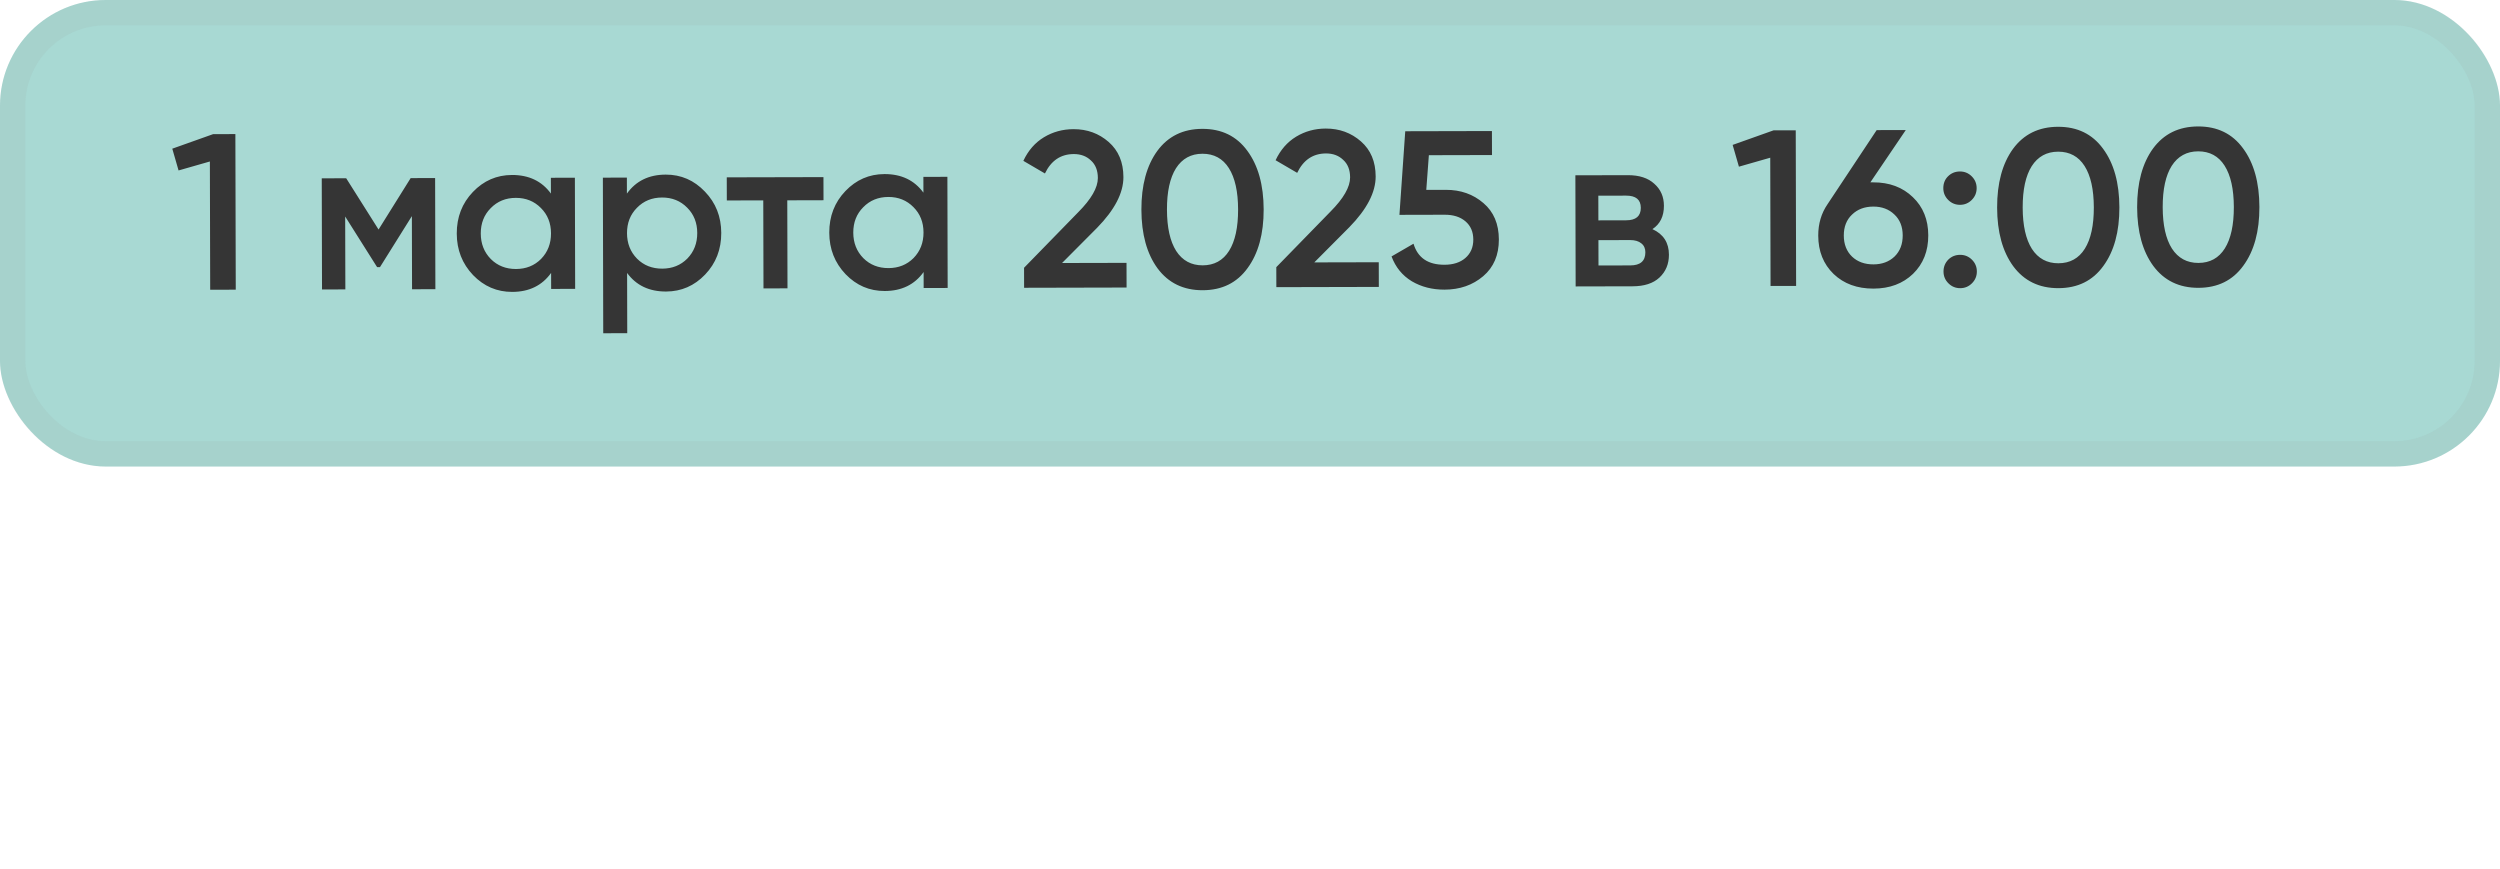
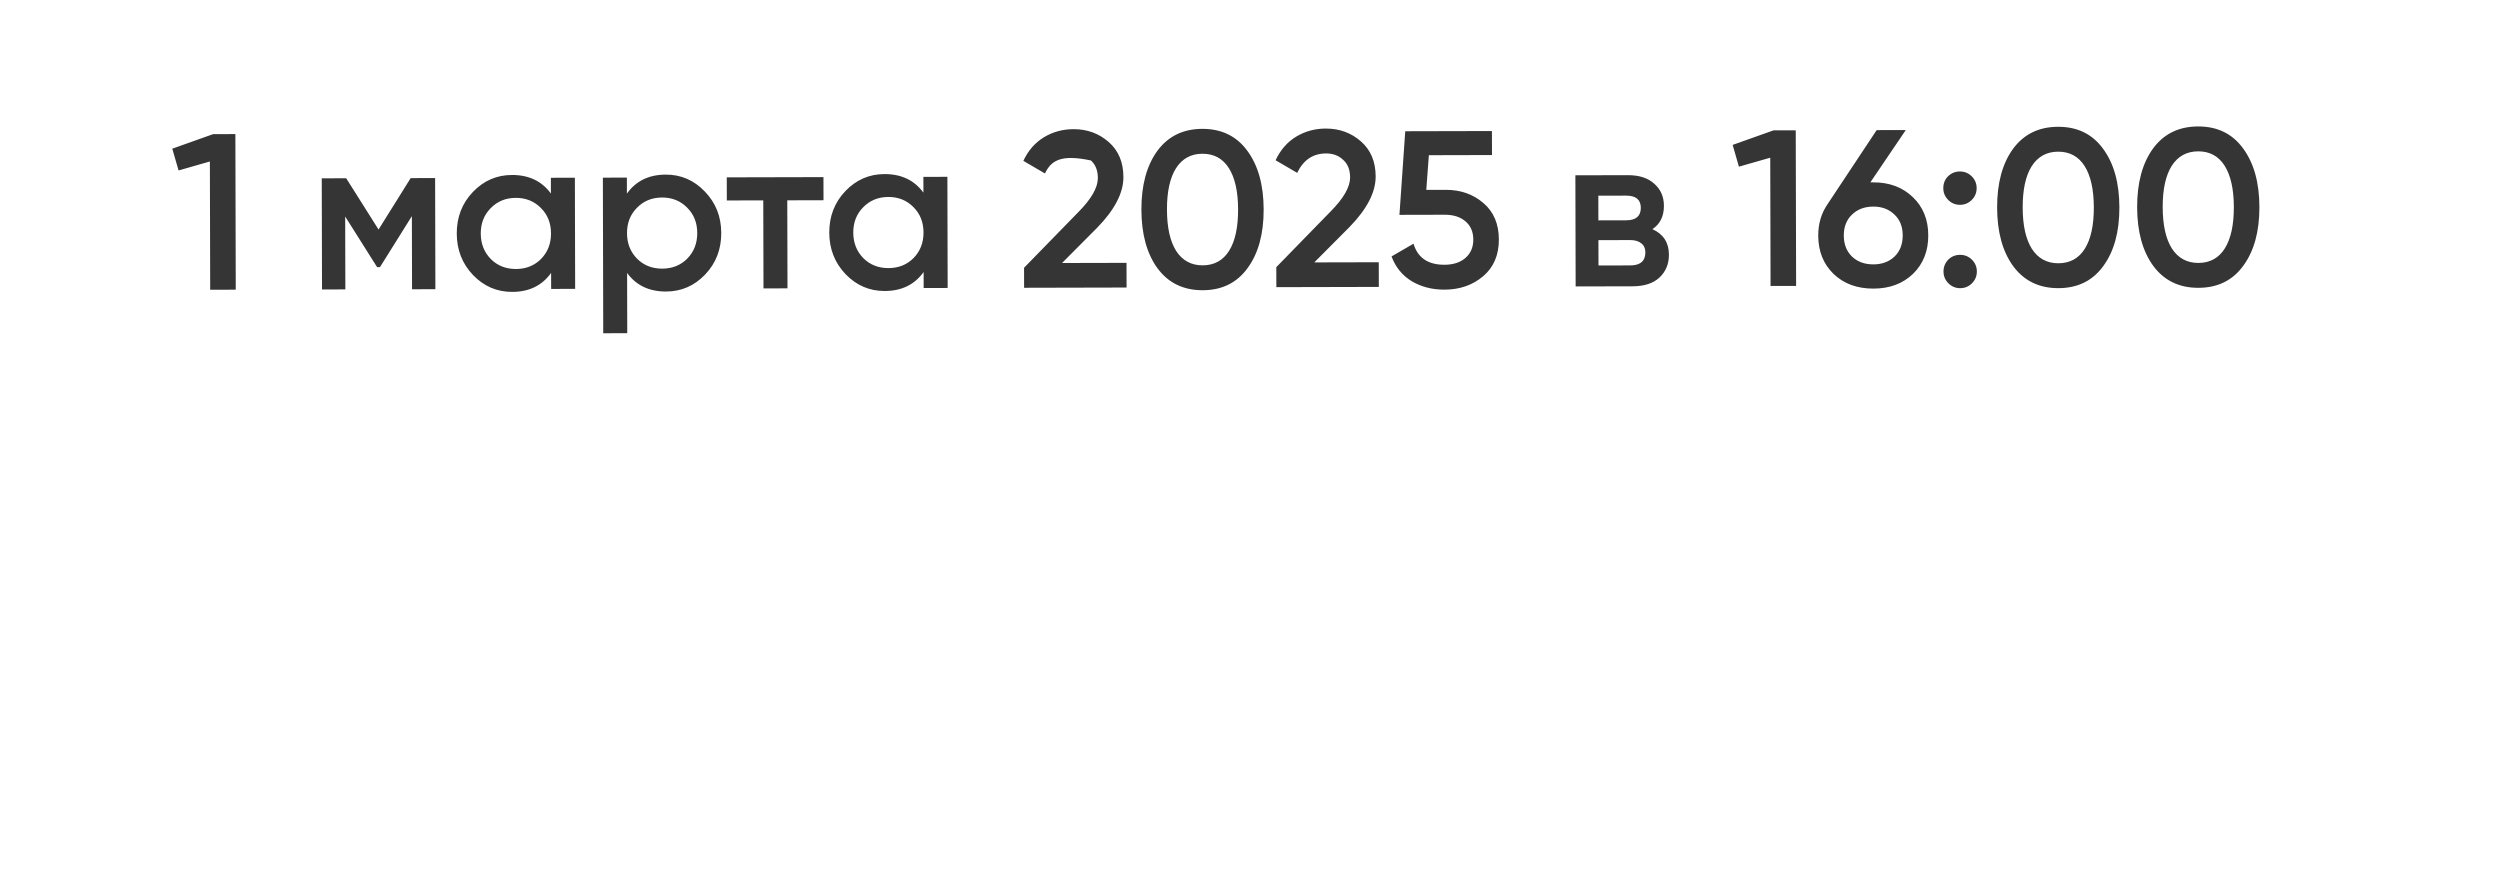
<svg xmlns="http://www.w3.org/2000/svg" width="325" height="113" viewBox="0 0 325 113" fill="none">
-   <rect width="325" height="60.65" rx="13.742" fill="#A8D9D3" />
-   <rect x="1.649" y="1.649" width="321.702" height="57.352" rx="12.092" stroke="#8C8C8C" stroke-opacity="0.1" stroke-width="3.298" />
-   <path d="M27.709 17.438L30.599 17.431L30.648 37.659L27.325 37.667L27.284 20.993L23.213 22.159L22.397 19.329L27.709 17.438ZM56.565 23.147L56.6 37.596L53.566 37.603L53.543 28.096L49.398 34.724L49.022 34.725L44.873 28.146L44.896 37.624L41.862 37.632L41.827 23.183L45.006 23.175L49.212 29.84L53.386 23.155L56.565 23.147ZM71.614 23.111L74.735 23.103L74.77 37.552L71.649 37.56L71.644 35.479C70.473 37.119 68.789 37.942 66.593 37.947C64.608 37.952 62.911 37.224 61.501 35.764C60.091 34.284 59.384 32.484 59.379 30.365C59.374 28.227 60.072 26.424 61.475 24.956C62.878 23.488 64.572 22.752 66.556 22.747C68.752 22.742 70.44 23.547 71.619 25.163L71.614 23.111ZM63.808 33.677C64.677 34.542 65.767 34.973 67.077 34.97C68.387 34.967 69.474 34.531 70.339 33.662C71.204 32.773 71.635 31.665 71.631 30.335C71.628 29.006 71.192 27.909 70.323 27.044C69.454 26.16 68.364 25.72 67.054 25.723C65.744 25.726 64.657 26.172 63.792 27.06C62.927 27.929 62.496 29.028 62.5 30.357C62.503 31.687 62.939 32.793 63.808 33.677ZM86.55 22.699C88.534 22.694 90.231 23.432 91.641 24.912C93.051 26.373 93.758 28.163 93.763 30.282C93.769 32.42 93.07 34.223 91.667 35.691C90.264 37.158 88.571 37.894 86.586 37.899C84.39 37.904 82.703 37.099 81.523 35.484L81.542 43.315L78.421 43.323L78.373 23.095L81.493 23.087L81.498 25.168C82.67 23.527 84.353 22.704 86.55 22.699ZM82.819 33.631C83.688 34.496 84.778 34.927 86.088 34.924C87.398 34.921 88.485 34.485 89.35 33.616C90.215 32.727 90.646 31.619 90.642 30.289C90.639 28.96 90.203 27.863 89.334 26.998C88.465 26.114 87.376 25.674 86.066 25.677C84.755 25.68 83.668 26.126 82.803 27.014C81.939 27.883 81.508 28.982 81.511 30.311C81.514 31.641 81.95 32.747 82.819 33.631ZM107.049 23.025L107.056 26.03L102.346 26.042L102.374 37.485L99.253 37.493L99.225 26.049L94.486 26.061L94.479 23.055L107.049 23.025ZM120.04 22.994L123.161 22.986L123.196 37.435L120.075 37.442L120.07 35.362C118.899 37.002 117.215 37.825 115.019 37.83C113.034 37.835 111.337 37.107 109.927 35.646C108.517 34.166 107.81 32.367 107.805 30.248C107.8 28.109 108.498 26.306 109.901 24.839C111.304 23.371 112.998 22.635 114.982 22.63C117.178 22.625 118.866 23.43 120.045 25.045L120.04 22.994ZM112.234 33.56C113.103 34.425 114.193 34.856 115.503 34.853C116.813 34.849 117.9 34.413 118.765 33.544C119.63 32.656 120.061 31.547 120.057 30.218C120.054 28.889 119.618 27.792 118.749 26.927C117.88 26.043 116.79 25.602 115.48 25.605C114.17 25.609 113.083 26.054 112.218 26.943C111.353 27.812 110.922 28.911 110.926 30.24C110.929 31.569 111.365 32.676 112.234 33.56ZM133.133 37.411L133.127 34.81L140.16 27.598C141.871 25.879 142.725 24.393 142.721 23.141C142.719 22.159 142.419 21.398 141.82 20.86C141.241 20.303 140.498 20.026 139.593 20.028C137.898 20.032 136.647 20.873 135.842 22.551L133.035 20.91C133.668 19.56 134.561 18.537 135.715 17.841C136.87 17.145 138.15 16.795 139.556 16.791C141.329 16.787 142.852 17.342 144.126 18.456C145.4 19.57 146.04 21.091 146.044 23.017C146.049 25.079 144.908 27.278 142.622 29.614L138.067 34.191L146.447 34.171L146.455 37.379L133.133 37.411ZM162.184 34.855C160.802 36.766 158.859 37.724 156.354 37.73C153.85 37.736 151.892 36.788 150.481 34.884C149.089 32.98 148.39 30.439 148.382 27.26C148.374 24.081 149.062 21.536 150.444 19.626C151.846 17.715 153.799 16.757 156.303 16.751C158.808 16.745 160.756 17.694 162.148 19.597C163.558 21.501 164.268 24.043 164.276 27.221C164.283 30.4 163.586 32.945 162.184 34.855ZM156.346 34.494C157.849 34.49 158.994 33.861 159.781 32.607C160.567 31.353 160.958 29.56 160.952 27.229C160.947 24.898 160.547 23.108 159.754 21.857C158.962 20.607 157.814 19.984 156.311 19.987C154.828 19.991 153.683 20.62 152.877 21.874C152.09 23.128 151.699 24.921 151.705 27.252C151.711 29.583 152.11 31.373 152.903 32.624C153.715 33.874 154.863 34.497 156.346 34.494ZM165.925 37.331L165.919 34.731L172.952 27.518C174.663 25.799 175.516 24.314 175.513 23.062C175.511 22.079 175.211 21.319 174.612 20.781C174.033 20.224 173.29 19.946 172.385 19.948C170.69 19.952 169.439 20.794 168.634 22.471L165.827 20.831C166.46 19.481 167.353 18.458 168.507 17.762C169.662 17.065 170.942 16.715 172.348 16.712C174.121 16.708 175.644 17.263 176.918 18.377C178.192 19.491 178.832 21.012 178.836 22.938C178.841 24.999 177.7 27.198 175.414 29.535L170.859 34.112L179.239 34.092L179.247 37.299L165.925 37.331ZM187.959 24.679C189.885 24.674 191.515 25.248 192.847 26.401C194.179 27.534 194.847 29.112 194.852 31.135C194.857 33.158 194.177 34.749 192.812 35.908C191.447 37.068 189.772 37.65 187.788 37.654C186.189 37.658 184.772 37.295 183.537 36.566C182.302 35.818 181.423 34.741 180.9 33.336L183.757 31.682C184.3 33.511 185.642 34.423 187.78 34.418C188.917 34.415 189.821 34.124 190.494 33.544C191.186 32.945 191.531 32.145 191.529 31.143C191.526 30.141 191.187 29.352 190.512 28.776C189.836 28.2 188.939 27.913 187.822 27.916L181.927 27.93L182.681 17.062L193.951 17.035L193.959 20.156L185.752 20.176L185.416 24.685L187.959 24.679ZM214.815 29.787C216.242 30.438 216.957 31.544 216.961 33.105C216.964 34.318 216.552 35.311 215.726 36.084C214.919 36.837 213.754 37.216 212.232 37.219L204.834 37.237L204.799 22.789L211.619 22.772C213.102 22.768 214.25 23.141 215.061 23.891C215.891 24.621 216.307 25.573 216.31 26.749C216.313 28.116 215.815 29.129 214.815 29.787ZM211.394 25.431L207.782 25.44L207.79 28.648L211.402 28.639C212.674 28.636 213.308 28.095 213.305 27.016C213.303 25.956 212.666 25.428 211.394 25.431ZM211.936 34.504C213.246 34.501 213.9 33.931 213.897 32.794C213.896 32.293 213.722 31.908 213.374 31.639C213.027 31.351 212.545 31.208 211.928 31.209L207.796 31.22L207.804 34.514L211.936 34.504ZM230.556 16.947L233.446 16.94L233.495 37.168L230.172 37.176L230.132 20.502L226.06 21.668L225.244 18.838L230.556 16.947ZM243.521 23.706C245.621 23.701 247.337 24.342 248.669 25.63C250.002 26.898 250.671 28.553 250.675 30.596C250.68 32.638 250.02 34.306 248.694 35.6C247.367 36.874 245.654 37.514 243.554 37.519C241.435 37.524 239.71 36.893 238.377 35.625C237.045 34.337 236.376 32.672 236.371 30.63C236.367 29.089 236.769 27.73 237.575 26.553L243.967 16.914L247.753 16.905L243.145 23.707L243.521 23.706ZM243.547 34.37C244.664 34.367 245.578 34.027 246.29 33.351C247.001 32.656 247.355 31.74 247.352 30.604C247.349 29.467 246.991 28.562 246.276 27.89C245.562 27.198 244.646 26.853 243.529 26.856C242.392 26.859 241.468 27.208 240.757 27.903C240.046 28.579 239.692 29.485 239.694 30.622C239.697 31.759 240.056 32.673 240.77 33.365C241.485 34.037 242.41 34.372 243.547 34.37ZM256.333 25.987C255.91 26.412 255.4 26.625 254.803 26.627C254.206 26.628 253.694 26.417 253.27 25.994C252.845 25.572 252.632 25.062 252.63 24.465C252.629 23.848 252.83 23.337 253.233 22.931C253.656 22.507 254.176 22.293 254.792 22.292C255.389 22.291 255.9 22.501 256.325 22.924C256.75 23.347 256.963 23.857 256.965 24.454C256.966 25.051 256.756 25.562 256.333 25.987ZM256.359 36.824C255.936 37.248 255.426 37.462 254.829 37.463C254.232 37.465 253.721 37.254 253.296 36.831C252.871 36.408 252.658 35.898 252.656 35.301C252.655 34.704 252.856 34.193 253.26 33.768C253.682 33.343 254.202 33.13 254.818 33.129C255.416 33.127 255.927 33.338 256.352 33.761C256.776 34.183 256.99 34.693 256.991 35.291C256.992 35.888 256.782 36.399 256.359 36.824ZM273.429 34.586C272.046 36.497 270.103 37.455 267.598 37.461C265.094 37.467 263.136 36.518 261.725 34.614C260.334 32.711 259.634 30.169 259.626 26.991C259.618 23.812 260.306 21.267 261.688 19.357C263.09 17.446 265.043 16.488 267.548 16.482C270.052 16.476 272 17.424 273.392 19.328C274.803 21.232 275.512 23.773 275.52 26.952C275.527 30.131 274.83 32.675 273.429 34.586ZM267.591 34.225C269.093 34.221 270.238 33.592 271.025 32.338C271.812 31.084 272.202 29.291 272.197 26.96C272.191 24.629 271.792 22.838 270.999 21.588C270.206 20.338 269.058 19.714 267.555 19.718C266.072 19.722 264.927 20.351 264.121 21.605C263.334 22.859 262.944 24.651 262.949 26.983C262.955 29.314 263.354 31.104 264.147 32.355C264.959 33.605 266.107 34.228 267.591 34.225ZM291.631 34.542C290.248 36.453 288.305 37.411 285.8 37.417C283.296 37.423 281.338 36.474 279.927 34.57C278.536 32.666 277.836 30.125 277.828 26.947C277.821 23.768 278.508 21.223 279.89 19.312C281.292 17.402 283.245 16.444 285.75 16.438C288.254 16.431 290.202 17.38 291.594 19.284C293.005 21.188 293.714 23.729 293.722 26.908C293.73 30.087 293.033 32.632 291.631 34.542ZM285.793 34.181C287.295 34.177 288.44 33.548 289.227 32.294C290.014 31.04 290.404 29.247 290.399 26.916C290.393 24.585 289.994 22.794 289.201 21.544C288.408 20.294 287.26 19.67 285.757 19.674C284.274 19.678 283.129 20.306 282.323 21.561C281.536 22.815 281.146 24.607 281.151 26.939C281.157 29.27 281.556 31.06 282.349 32.31C283.161 33.561 284.309 34.184 285.793 34.181Z" fill="#353535" />
+   <path d="M27.709 17.438L30.599 17.431L30.648 37.659L27.325 37.667L27.284 20.993L23.213 22.159L22.397 19.329L27.709 17.438ZM56.565 23.147L56.6 37.596L53.566 37.603L53.543 28.096L49.398 34.724L49.022 34.725L44.873 28.146L44.896 37.624L41.862 37.632L41.827 23.183L45.006 23.175L49.212 29.84L53.386 23.155L56.565 23.147ZM71.614 23.111L74.735 23.103L74.77 37.552L71.649 37.56L71.644 35.479C70.473 37.119 68.789 37.942 66.593 37.947C64.608 37.952 62.911 37.224 61.501 35.764C60.091 34.284 59.384 32.484 59.379 30.365C59.374 28.227 60.072 26.424 61.475 24.956C62.878 23.488 64.572 22.752 66.556 22.747C68.752 22.742 70.44 23.547 71.619 25.163L71.614 23.111ZM63.808 33.677C64.677 34.542 65.767 34.973 67.077 34.97C68.387 34.967 69.474 34.531 70.339 33.662C71.204 32.773 71.635 31.665 71.631 30.335C71.628 29.006 71.192 27.909 70.323 27.044C69.454 26.16 68.364 25.72 67.054 25.723C65.744 25.726 64.657 26.172 63.792 27.06C62.927 27.929 62.496 29.028 62.5 30.357C62.503 31.687 62.939 32.793 63.808 33.677ZM86.55 22.699C88.534 22.694 90.231 23.432 91.641 24.912C93.051 26.373 93.758 28.163 93.763 30.282C93.769 32.42 93.07 34.223 91.667 35.691C90.264 37.158 88.571 37.894 86.586 37.899C84.39 37.904 82.703 37.099 81.523 35.484L81.542 43.315L78.421 43.323L78.373 23.095L81.493 23.087L81.498 25.168C82.67 23.527 84.353 22.704 86.55 22.699ZM82.819 33.631C83.688 34.496 84.778 34.927 86.088 34.924C87.398 34.921 88.485 34.485 89.35 33.616C90.215 32.727 90.646 31.619 90.642 30.289C90.639 28.96 90.203 27.863 89.334 26.998C88.465 26.114 87.376 25.674 86.066 25.677C84.755 25.68 83.668 26.126 82.803 27.014C81.939 27.883 81.508 28.982 81.511 30.311C81.514 31.641 81.95 32.747 82.819 33.631ZM107.049 23.025L107.056 26.03L102.346 26.042L102.374 37.485L99.253 37.493L99.225 26.049L94.486 26.061L94.479 23.055L107.049 23.025ZM120.04 22.994L123.161 22.986L123.196 37.435L120.075 37.442L120.07 35.362C118.899 37.002 117.215 37.825 115.019 37.83C113.034 37.835 111.337 37.107 109.927 35.646C108.517 34.166 107.81 32.367 107.805 30.248C107.8 28.109 108.498 26.306 109.901 24.839C111.304 23.371 112.998 22.635 114.982 22.63C117.178 22.625 118.866 23.43 120.045 25.045L120.04 22.994ZM112.234 33.56C113.103 34.425 114.193 34.856 115.503 34.853C116.813 34.849 117.9 34.413 118.765 33.544C119.63 32.656 120.061 31.547 120.057 30.218C120.054 28.889 119.618 27.792 118.749 26.927C117.88 26.043 116.79 25.602 115.48 25.605C114.17 25.609 113.083 26.054 112.218 26.943C111.353 27.812 110.922 28.911 110.926 30.24C110.929 31.569 111.365 32.676 112.234 33.56ZM133.133 37.411L133.127 34.81L140.16 27.598C141.871 25.879 142.725 24.393 142.721 23.141C142.719 22.159 142.419 21.398 141.82 20.86C137.898 20.032 136.647 20.873 135.842 22.551L133.035 20.91C133.668 19.56 134.561 18.537 135.715 17.841C136.87 17.145 138.15 16.795 139.556 16.791C141.329 16.787 142.852 17.342 144.126 18.456C145.4 19.57 146.04 21.091 146.044 23.017C146.049 25.079 144.908 27.278 142.622 29.614L138.067 34.191L146.447 34.171L146.455 37.379L133.133 37.411ZM162.184 34.855C160.802 36.766 158.859 37.724 156.354 37.73C153.85 37.736 151.892 36.788 150.481 34.884C149.089 32.98 148.39 30.439 148.382 27.26C148.374 24.081 149.062 21.536 150.444 19.626C151.846 17.715 153.799 16.757 156.303 16.751C158.808 16.745 160.756 17.694 162.148 19.597C163.558 21.501 164.268 24.043 164.276 27.221C164.283 30.4 163.586 32.945 162.184 34.855ZM156.346 34.494C157.849 34.49 158.994 33.861 159.781 32.607C160.567 31.353 160.958 29.56 160.952 27.229C160.947 24.898 160.547 23.108 159.754 21.857C158.962 20.607 157.814 19.984 156.311 19.987C154.828 19.991 153.683 20.62 152.877 21.874C152.09 23.128 151.699 24.921 151.705 27.252C151.711 29.583 152.11 31.373 152.903 32.624C153.715 33.874 154.863 34.497 156.346 34.494ZM165.925 37.331L165.919 34.731L172.952 27.518C174.663 25.799 175.516 24.314 175.513 23.062C175.511 22.079 175.211 21.319 174.612 20.781C174.033 20.224 173.29 19.946 172.385 19.948C170.69 19.952 169.439 20.794 168.634 22.471L165.827 20.831C166.46 19.481 167.353 18.458 168.507 17.762C169.662 17.065 170.942 16.715 172.348 16.712C174.121 16.708 175.644 17.263 176.918 18.377C178.192 19.491 178.832 21.012 178.836 22.938C178.841 24.999 177.7 27.198 175.414 29.535L170.859 34.112L179.239 34.092L179.247 37.299L165.925 37.331ZM187.959 24.679C189.885 24.674 191.515 25.248 192.847 26.401C194.179 27.534 194.847 29.112 194.852 31.135C194.857 33.158 194.177 34.749 192.812 35.908C191.447 37.068 189.772 37.65 187.788 37.654C186.189 37.658 184.772 37.295 183.537 36.566C182.302 35.818 181.423 34.741 180.9 33.336L183.757 31.682C184.3 33.511 185.642 34.423 187.78 34.418C188.917 34.415 189.821 34.124 190.494 33.544C191.186 32.945 191.531 32.145 191.529 31.143C191.526 30.141 191.187 29.352 190.512 28.776C189.836 28.2 188.939 27.913 187.822 27.916L181.927 27.93L182.681 17.062L193.951 17.035L193.959 20.156L185.752 20.176L185.416 24.685L187.959 24.679ZM214.815 29.787C216.242 30.438 216.957 31.544 216.961 33.105C216.964 34.318 216.552 35.311 215.726 36.084C214.919 36.837 213.754 37.216 212.232 37.219L204.834 37.237L204.799 22.789L211.619 22.772C213.102 22.768 214.25 23.141 215.061 23.891C215.891 24.621 216.307 25.573 216.31 26.749C216.313 28.116 215.815 29.129 214.815 29.787ZM211.394 25.431L207.782 25.44L207.79 28.648L211.402 28.639C212.674 28.636 213.308 28.095 213.305 27.016C213.303 25.956 212.666 25.428 211.394 25.431ZM211.936 34.504C213.246 34.501 213.9 33.931 213.897 32.794C213.896 32.293 213.722 31.908 213.374 31.639C213.027 31.351 212.545 31.208 211.928 31.209L207.796 31.22L207.804 34.514L211.936 34.504ZM230.556 16.947L233.446 16.94L233.495 37.168L230.172 37.176L230.132 20.502L226.06 21.668L225.244 18.838L230.556 16.947ZM243.521 23.706C245.621 23.701 247.337 24.342 248.669 25.63C250.002 26.898 250.671 28.553 250.675 30.596C250.68 32.638 250.02 34.306 248.694 35.6C247.367 36.874 245.654 37.514 243.554 37.519C241.435 37.524 239.71 36.893 238.377 35.625C237.045 34.337 236.376 32.672 236.371 30.63C236.367 29.089 236.769 27.73 237.575 26.553L243.967 16.914L247.753 16.905L243.145 23.707L243.521 23.706ZM243.547 34.37C244.664 34.367 245.578 34.027 246.29 33.351C247.001 32.656 247.355 31.74 247.352 30.604C247.349 29.467 246.991 28.562 246.276 27.89C245.562 27.198 244.646 26.853 243.529 26.856C242.392 26.859 241.468 27.208 240.757 27.903C240.046 28.579 239.692 29.485 239.694 30.622C239.697 31.759 240.056 32.673 240.77 33.365C241.485 34.037 242.41 34.372 243.547 34.37ZM256.333 25.987C255.91 26.412 255.4 26.625 254.803 26.627C254.206 26.628 253.694 26.417 253.27 25.994C252.845 25.572 252.632 25.062 252.63 24.465C252.629 23.848 252.83 23.337 253.233 22.931C253.656 22.507 254.176 22.293 254.792 22.292C255.389 22.291 255.9 22.501 256.325 22.924C256.75 23.347 256.963 23.857 256.965 24.454C256.966 25.051 256.756 25.562 256.333 25.987ZM256.359 36.824C255.936 37.248 255.426 37.462 254.829 37.463C254.232 37.465 253.721 37.254 253.296 36.831C252.871 36.408 252.658 35.898 252.656 35.301C252.655 34.704 252.856 34.193 253.26 33.768C253.682 33.343 254.202 33.13 254.818 33.129C255.416 33.127 255.927 33.338 256.352 33.761C256.776 34.183 256.99 34.693 256.991 35.291C256.992 35.888 256.782 36.399 256.359 36.824ZM273.429 34.586C272.046 36.497 270.103 37.455 267.598 37.461C265.094 37.467 263.136 36.518 261.725 34.614C260.334 32.711 259.634 30.169 259.626 26.991C259.618 23.812 260.306 21.267 261.688 19.357C263.09 17.446 265.043 16.488 267.548 16.482C270.052 16.476 272 17.424 273.392 19.328C274.803 21.232 275.512 23.773 275.52 26.952C275.527 30.131 274.83 32.675 273.429 34.586ZM267.591 34.225C269.093 34.221 270.238 33.592 271.025 32.338C271.812 31.084 272.202 29.291 272.197 26.96C272.191 24.629 271.792 22.838 270.999 21.588C270.206 20.338 269.058 19.714 267.555 19.718C266.072 19.722 264.927 20.351 264.121 21.605C263.334 22.859 262.944 24.651 262.949 26.983C262.955 29.314 263.354 31.104 264.147 32.355C264.959 33.605 266.107 34.228 267.591 34.225ZM291.631 34.542C290.248 36.453 288.305 37.411 285.8 37.417C283.296 37.423 281.338 36.474 279.927 34.57C278.536 32.666 277.836 30.125 277.828 26.947C277.821 23.768 278.508 21.223 279.89 19.312C281.292 17.402 283.245 16.444 285.75 16.438C288.254 16.431 290.202 17.38 291.594 19.284C293.005 21.188 293.714 23.729 293.722 26.908C293.73 30.087 293.033 32.632 291.631 34.542ZM285.793 34.181C287.295 34.177 288.44 33.548 289.227 32.294C290.014 31.04 290.404 29.247 290.399 26.916C290.393 24.585 289.994 22.794 289.201 21.544C288.408 20.294 287.26 19.67 285.757 19.674C284.274 19.678 283.129 20.306 282.323 21.561C281.536 22.815 281.146 24.607 281.151 26.939C281.157 29.27 281.556 31.06 282.349 32.31C283.161 33.561 284.309 34.184 285.793 34.181Z" fill="#353535" />
</svg>